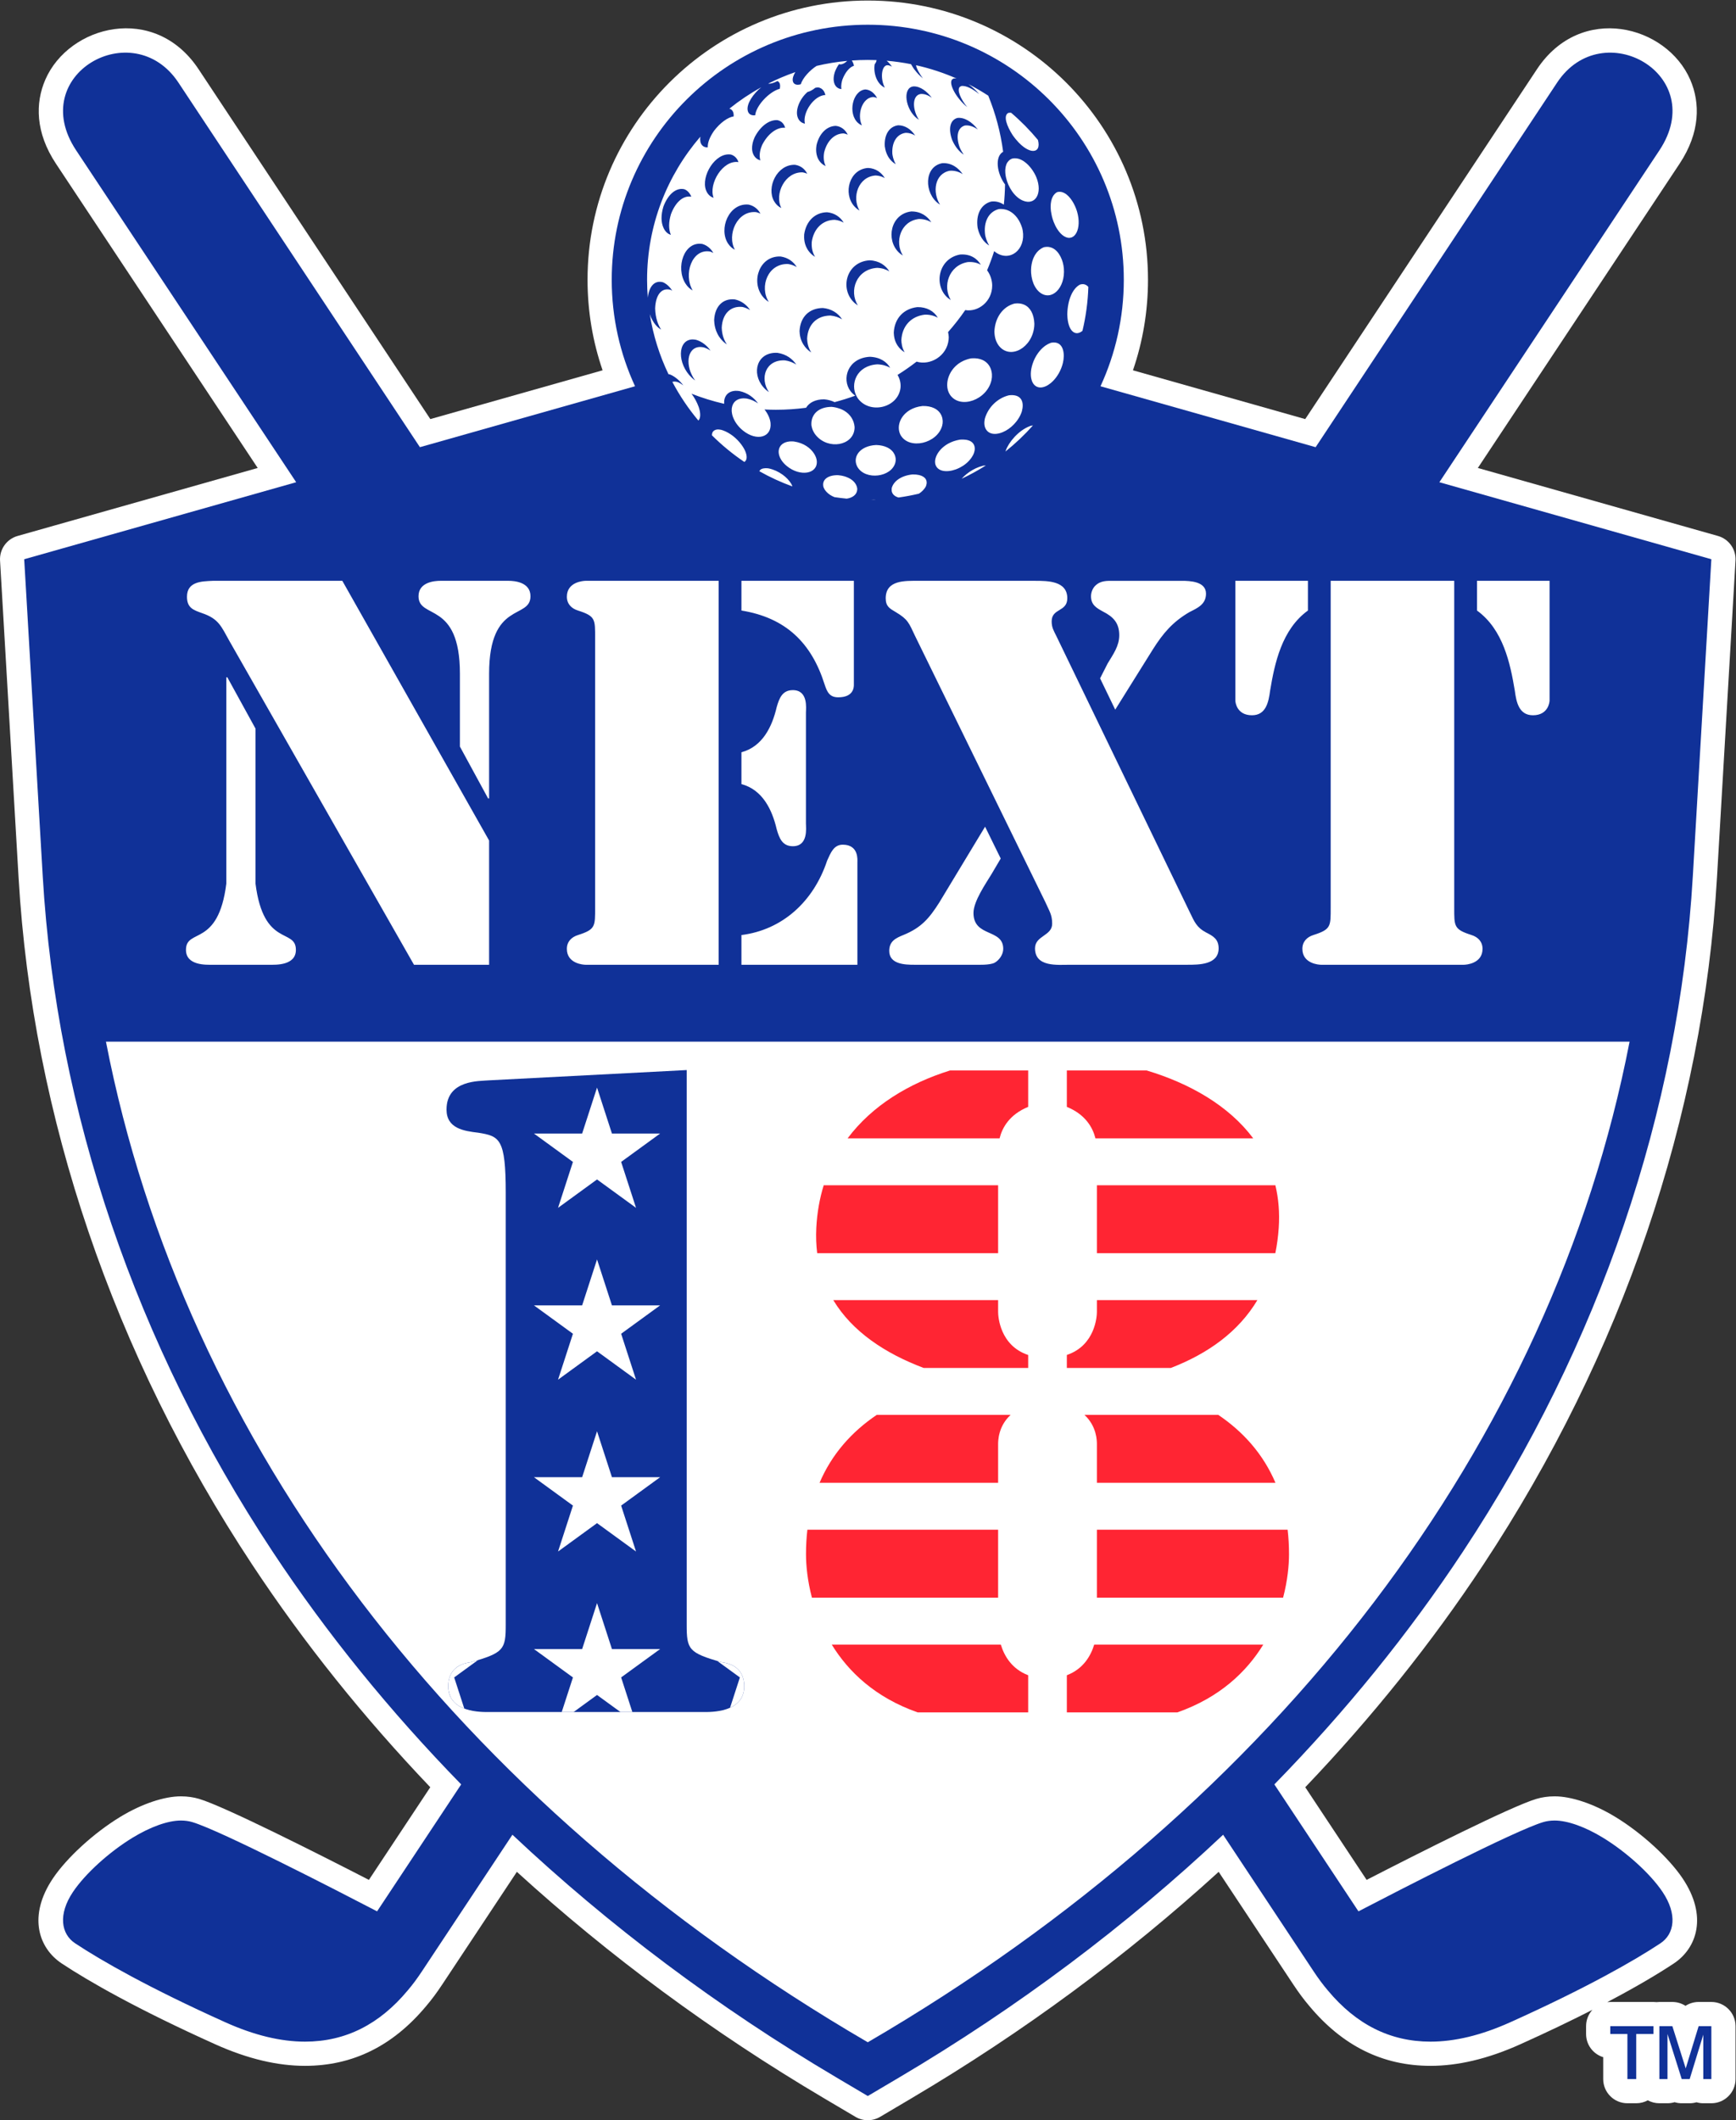
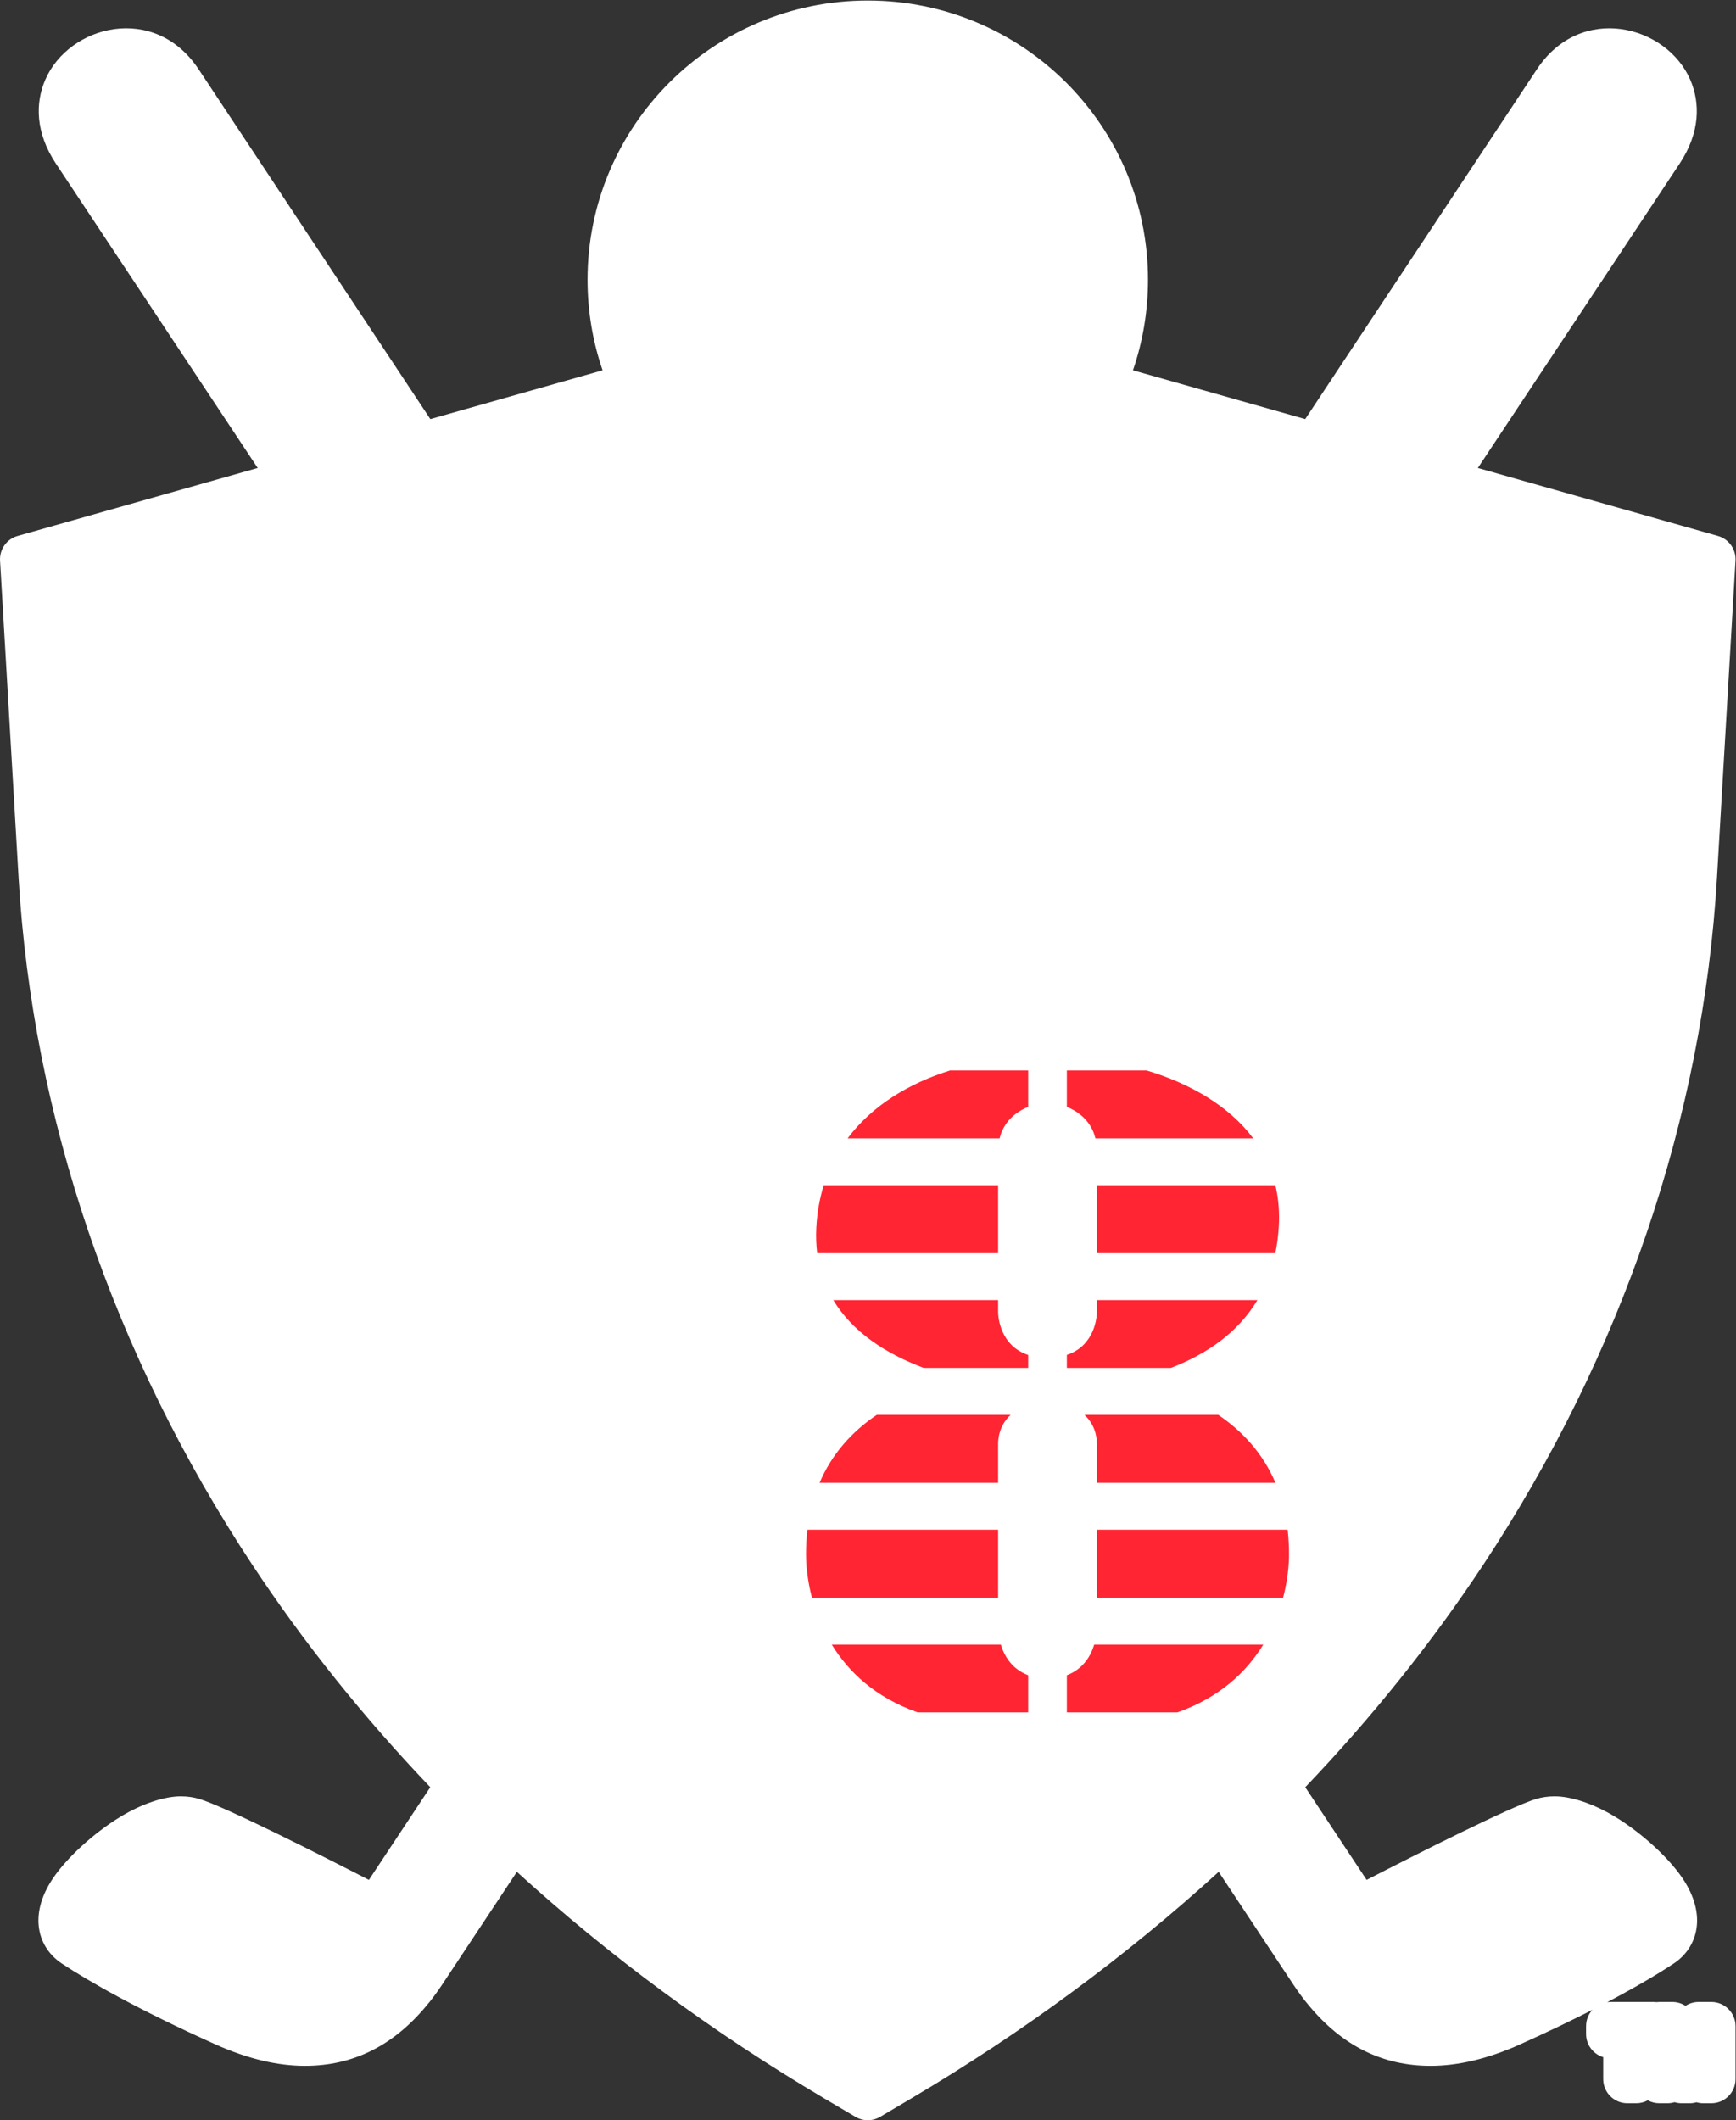
<svg xmlns="http://www.w3.org/2000/svg" xmlns:ns1="http://sodipodi.sourceforge.net/DTD/sodipodi-0.dtd" xmlns:ns2="http://www.inkscape.org/namespaces/inkscape" version="1.1" id="svg2" width="303.44" height="370.48" viewBox="0 0 303.44 370.48" ns1:docname="Next18_2023_Fullcolor PGA Color - Matthew McDonell.eps">
  <rect x="0" y="0" width="303.44" height="370.48" fill="#333333" stroke="none" />
  <defs id="defs6">
    <clipPath clipPathUnits="userSpaceOnUse" id="clipPath28">
-       <path d="m 900.441,1376.61 -259.793,-13.5 c -11.257,-1.13 -55.136,1.12 -55.136,-38.26 0,-24.75 22.508,-28.12 41.629,-30.37 28.14,-4.5 36.007,-7.88 36.007,-78.76 v -565.9 c 0,-32.621 -2.25,-37.121 -46.128,-49.5 -18.008,-2.25 -29.258,-12.371 -29.258,-31.5 0,-34.879 43.886,-33.75 54.008,-33.75 h 280.05 c 10.121,0 54.008,-1.129 54.008,33.75 0,19.129 -11.25,29.25 -29.258,31.5 -43.879,12.379 -46.129,16.879 -46.129,49.5 z" id="path26" />
+       <path d="m 900.441,1376.61 -259.793,-13.5 c -11.257,-1.13 -55.136,1.12 -55.136,-38.26 0,-24.75 22.508,-28.12 41.629,-30.37 28.14,-4.5 36.007,-7.88 36.007,-78.76 v -565.9 c 0,-32.621 -2.25,-37.121 -46.128,-49.5 -18.008,-2.25 -29.258,-12.371 -29.258,-31.5 0,-34.879 43.886,-33.75 54.008,-33.75 c 10.121,0 54.008,-1.129 54.008,33.75 0,19.129 -11.25,29.25 -29.258,31.5 -43.879,12.379 -46.129,16.879 -46.129,49.5 z" id="path26" />
    </clipPath>
  </defs>
  <ns1:namedview id="namedview4" pagecolor="#ffffff" bordercolor="#000000" borderopacity="0.25" ns2:showpageshadow="2" ns2:pageopacity="0.0" ns2:pagecheckerboard="0" ns2:deskcolor="#d1d1d1" />
  <g id="g8" ns2:groupmode="layer" ns2:label="ink_ext_XXXXXX" transform="matrix(1.333,0,0,-1.333,0,370.48)">
    <g id="g10" transform="scale(0.1)">
      <path d="m 2107.57,154.789 c 1.29,0.16 2.6,0.242 3.94,0.242 h 56.66 c 1.31,0 2.6,-0.082 3.87,-0.23 1.26,0.148 2.56,0.23 3.87,0.23 h 17.01 c 6.27,0 12.21,-1.84 17.22,-5.082 5.01,3.242 10.95,5.082 17.23,5.082 h 16.67 c 17.52,0 31.72,-14.203 31.72,-31.722 V 53.98 c 0,-17.531 -14.2,-31.73 -31.72,-31.73 h -10.55 c -3.11,0 -6.11,0.449 -8.94,1.281 -2.85,-0.84 -5.85,-1.281 -8.92,-1.281 h -10.46 c -3.22,0 -6.35,0.48 -9.31,1.391 -2.95,-0.902 -6.08,-1.391 -9.32,-1.391 h -10.63 c -5.5,0 -10.68,1.398 -15.19,3.859 -4.51,-2.461 -9.68,-3.859 -15.18,-3.859 h -11.57 c -17.53,0 -31.73,14.199 -31.73,31.73 v 28.68 c -13,3.969 -22.46,16.059 -22.46,30.36 v 10.289 c 0,8.242 3.14,15.75 8.3,21.39 -27.02,-13.769 -58.38,-28.871 -94.46,-45.097 -43.25,-19.492 -82.45,-28.312 -117.75,-28.312 -62.72,0 -115.32,26.109 -158.92,78.352 -7.22,8.429 -14.17,17.859 -20.95,28.078 l -0.01,0.011 -97.98,147.86 C 1476.87,215.191 1341.59,115.289 1195.14,28.719 l -41.1,-24.297 c -9.96,-5.891 -22.33,-5.891 -32.29,0 L 1080.63,28.73 C 934.18,115.301 798.891,215.199 677.75,325.602 l -98,-147.883 C 572.98,167.5 566.031,158.07 558.809,149.629 515.199,97.398 462.621,71.289 399.898,71.289 c -35.316,0 -74.519,8.82 -117.769,28.312 C 180.391,145.371 116.191,182.141 80.969,205.48 c -30.668,20.309 -44.527,62.5 -11.578,111.54 17.961,26.718 53.148,59.21 88.109,80.519 28.922,17.621 58.281,27.039 79.691,27.039 8.739,0 16.809,-1.226 24.079,-3.398 32.96,-9.821 155.441,-71.641 222.46,-106.121 l 80.481,121.453 C 476.68,528.211 398.441,625.82 330.91,727.988 148.648,1003.73 42.719,1315.21 24.371,1628.66 L 2.602,2001 0.059,2044.35 c -0.879,14.87 8.703,28.34 23.031,32.39 l 49.93,14.13 264.89,74.99 c -66.84,100.83 -153.129,230.93 -264.5,398.78 -27.16,40.94 -27.238,79.63 -14.031,110.12 31.012,71.56 143.312,100.81 201,13.81 l 303.891,-458.64 225.89,63.95 c -12.789,37.21 -19.738,77.12 -19.738,118.65 0,202.14 164.476,366.06 367.468,366.06 202.96,0 367.44,-163.92 367.44,-366.06 0,-41.53 -6.94,-81.44 -19.73,-118.65 l 225.9,-63.95 303.87,458.64 c 57.69,87 169.99,57.75 201,-13.81 13.21,-30.48 13.14,-69.18 -14.02,-110.11 -111.37,-167.86 -197.65,-297.96 -264.5,-398.79 l 264.89,-74.99 49.93,-14.13 c 14.33,-4.05 23.91,-17.51 23.04,-32.37 l -2.53,-43.36 -21.78,-372.35 C 2233.06,1315.21 2127.12,1003.73 1944.86,727.988 1877.33,625.82 1799.09,528.211 1711.55,436.5 l 80.47,-121.441 c 67.03,34.48 189.54,96.312 222.47,106.121 7.28,2.179 15.35,3.398 24.08,3.398 21.4,0 50.78,-9.418 79.69,-27.039 34.96,-21.309 70.16,-53.801 88.1,-80.527 32.95,-49.032 19.1,-91.223 -11.57,-111.532 -19.6,-12.992 -48.19,-30.14 -87.22,-50.691" style="fill:#ffffff;fill-opacity:1;fill-rule:evenodd;stroke:none" id="path12" />
-       <path d="m 1443.05,2272.96 282.1,-79.86 316.67,477.95 c 59.61,89.89 199.96,10.41 134.1,-88.86 -125.2,-188.7 -218.7,-329.68 -288.52,-435.02 l 306.7,-86.82 49.94,-14.13 -2.53,-43.36 -21.78,-372.34 C 2201.71,1322.5 2097.5,1016.45 1918.4,745.488 1847.4,638.078 1764.38,535.789 1671.04,440.219 l 110.26,-166.41 c 53.54,27.82 205.39,106 242.26,116.972 4.54,1.36 9.57,2.078 15.01,2.078 17.05,0 40.15,-8.371 63.18,-22.41 30.98,-18.879 62.38,-47.437 78.28,-71.121 19.82,-29.5 15.69,-55.18 -2.76,-67.398 -34.42,-22.809 -97.22,-58.66 -196.68,-103.399 -38.49,-17.351 -73.3,-25.511 -104.72,-25.511 -53.26,0 -97.67,22.691 -134.68,67.089 -6.47,7.539 -12.68,16 -18.75,25.153 l -118.6,178.976 C 1477.45,255.238 1334.61,148.02 1179,56.031 l -41.1,-24.301 -41.12,24.32 C 941.168,148.031 798.32,255.25 671.93,374.25 L 553.32,195.262 c -6.07,-9.153 -12.269,-17.614 -18.742,-25.153 -37.019,-44.398 -81.418,-67.089 -134.68,-67.089 -31.429,0 -66.238,8.16 -104.73,25.511 -99.449,44.739 -162.25,80.59 -196.68,103.399 -18.449,12.218 -22.578,37.898 -2.758,67.398 15.911,23.684 47.3,52.242 78.281,71.121 23.039,14.039 46.129,22.41 63.179,22.41 5.45,0 10.477,-0.718 15.008,-2.078 36.879,-10.972 188.731,-89.152 242.262,-116.972 L 604.73,440.23 C 511.398,535.789 428.379,638.078 357.379,745.488 178.281,1016.45 74.078,1322.5 56.051,1630.52 l -21.77,372.34 -2.551,43.36 49.93,14.13 306.711,86.82 c -69.82,105.34 -163.32,246.32 -288.519,435.02 -65.871,99.27 74.476,178.75 134.089,88.86 l 316.68,-477.95 282.09,79.86 c -19.621,42.48 -30.563,89.75 -30.563,139.57 0,184.66 150.313,334.34 335.742,334.34 185.41,0 335.72,-149.68 335.72,-334.34 0,-49.82 -10.94,-97.09 -30.56,-139.57 z M 2133.97,53.98 V 113.02 h -22.46 v 10.289 h 56.66 V 113.02 h -22.63 V 53.98 Z m 41.94,0 v 69.329 h 17.01 l 17.52,-55.379 16.93,55.379 h 16.67 V 53.98 h -10.55 v 58.191 l -17.86,-58.191 h -10.46 L 2186.54,113.02 V 53.98 h -10.63" style="fill:#103198;fill-opacity:1;fill-rule:evenodd;stroke:none" id="path14" />
      <path d="M 2136.82,1413.84 C 2034.91,888.461 1677.43,416.629 1137.89,102.191 598.352,416.629 240.859,888.461 138.93,1413.84 h 1997.89" style="fill:#ffffff;fill-opacity:1;fill-rule:evenodd;stroke:none" id="path16" />
-       <path d="m 296.77,1620.96 v 270.49 h 1.32 l 36.969,-67.28 v -203.21 c 10.589,-84.12 52.941,-57.88 52.941,-86.82 0,-20.86 -27.129,-19.51 -34.41,-19.51 h -75.34 c -7.281,0 -34.398,-1.35 -34.398,19.51 0,28.94 42.339,2.7 52.918,86.82 z m 306.3,179.66 v 95.54 c 0,96.21 -54.269,70.64 -54.269,101.59 0,18.84 21.84,20.18 28.461,20.18 h 89.886 c 6.622,0 28.454,-1.34 28.454,-20.18 0,-30.95 -54.25,-5.38 -54.25,-101.59 v -163.49 h -1.321 z m -154.191,217.31 192.473,-340.44 v -162.86 h -98.5 L 300.73,1939.22 c -10.57,18.84 -13.878,28.93 -35.71,36.33 -11.25,4.03 -19.848,6.73 -19.848,21.53 0,20.18 19.848,20.18 33.738,20.85 z m 294.43,-20.82 c 0,19.48 21.832,20.82 24.48,20.82 h 174.57 v -503.3 h -174.57 c -2.648,0 -24.48,1.34 -24.48,20.82 0,9.4 5.961,15.44 14.562,18.13 23.149,7.4 22.488,11.44 22.488,36.35 v 352.71 c 0,24.9 0.661,28.94 -22.488,36.34 -8.601,2.69 -14.562,8.73 -14.562,18.13 z m 228.902,-18.13 v 38.95 h 147.439 v -136.55 c 0,-3.36 -0.66,-16.15 -20.5,-16.15 -11.24,0 -14.54,6.73 -17.85,16.83 -17.19,54.52 -50.91,87.5 -109.089,96.92 z m 0,-464.35 v 38.95 c 53.549,6.73 94.549,43.75 112.399,97.6 4.63,10.09 8.59,20.86 20.49,20.86 21.16,0 19.18,-20.19 19.18,-22.88 v -134.53 z m 0,236.84 v 41.73 c 27.75,7.41 40.309,33.66 46.259,59.24 3.3,11.44 7.27,22.21 21.15,22.21 20.49,0 17.18,-24.23 17.18,-29.62 v -145.39 c 0,-5.38 3.31,-29.61 -17.18,-29.61 -13.88,0 -17.85,10.77 -21.15,22.21 -5.95,25.58 -18.509,51.83 -46.259,59.23 z m 412.759,194.46 175.28,-362.67 c 5.95,-12.11 8.6,-19.51 21.16,-26.24 9.26,-4.71 16.54,-8.75 16.54,-20.86 0,-21.53 -25.8,-21.53 -41.01,-21.53 h -154.11 c -15.88,0 -45.64,-3.37 -45.64,21.53 0,16.82 22.49,16.15 22.49,32.3 0,12.11 -3.97,16.82 -8.6,27.59 l -171.31,349.88 c -7.94,16.83 -9.26,21.54 -25.13,30.96 -7.94,4.71 -13.23,7.4 -13.23,18.16 0,24.23 25.79,22.88 42.99,22.88 h 152.79 c 16.54,0 42.33,0 42.33,-22.88 0,-18.16 -20.5,-12.78 -20.5,-30.28 0,-8.07 2.64,-12.11 5.95,-18.84 z m 77.39,-96.89 -19.85,41.05 9.92,19.51 c 7.28,12.11 15.22,22.88 15.22,37.01 0,16.15 -7.94,24.22 -21.17,30.95 -8.6,4.71 -15.87,8.75 -15.87,20.19 0,4.71 1.98,10.09 5.29,13.45 7.27,7.4 15.87,6.73 25.13,6.73 h 88.63 c 10.59,0 31.75,-0.67 31.75,-16.82 0,-14.13 -11.24,-18.84 -21.82,-24.22 -21.83,-12.79 -34.4,-27.59 -47.63,-48.45 z m -170.65,-153.41 20.5,-41.72 -11.9,-20.18 c -7.28,-12.12 -23.81,-35.67 -23.81,-51.14 0,-32.3 39.02,-20.19 39.02,-47.1 0,-7.4 -5.29,-14.81 -11.24,-18.17 -6.62,-3.36 -21.17,-2.69 -27.78,-2.69 h -77.39 c -12.57,0 -33.07,0.67 -33.07,18.17 0,12.78 8.6,16.82 18.52,20.85 23.15,9.42 33.73,21.54 46.96,42.4 z M 1744.89,1590 v 427.93 h 162 V 1590 c 0,-24.9 -0.66,-28.94 22.55,-36.34 8.62,-2.69 14.57,-8.75 14.57,-18.17 0,-19.52 -21.87,-20.86 -24.52,-20.86 h -187.2 c -2.66,0 -24.52,1.34 -24.52,20.86 0,9.42 5.95,15.48 14.57,18.17 23.21,7.4 22.55,11.44 22.55,36.34 z m 287.03,427.93 v -156.72 c 0,-2.69 -1.99,-19.51 -21.81,-19.51 -18.51,0 -21.82,17.49 -23.8,32.3 -5.95,35.67 -15.2,80.08 -49.57,104.98 v 38.95 z m -412.06,-156.72 v 156.72 h 95.18 v -38.95 c -34.37,-24.9 -43.63,-69.31 -49.57,-104.98 -1.99,-14.81 -5.29,-32.3 -23.8,-32.3 -19.83,0 -21.81,16.82 -21.81,19.51" style="fill:#ffffff;fill-opacity:1;fill-rule:evenodd;stroke:none" id="path18" />
-       <path d="m 900.441,1376.61 -259.793,-13.5 c -11.257,-1.13 -55.136,1.12 -55.136,-38.26 0,-24.75 22.508,-28.12 41.629,-30.37 28.14,-4.5 36.007,-7.88 36.007,-78.76 v -565.9 c 0,-32.621 -2.25,-37.121 -46.128,-49.5 -18.008,-2.25 -29.258,-12.371 -29.258,-31.5 0,-34.879 43.886,-33.75 54.008,-33.75 h 280.05 c 10.121,0 54.008,-1.129 54.008,33.75 0,19.129 -11.25,29.25 -29.258,31.5 -43.879,12.379 -46.129,16.879 -46.129,49.5 v 726.79" style="fill:#103198;fill-opacity:1;fill-rule:nonzero;stroke:none" id="path20" />
      <g id="g22">
        <g id="g24" clip-path="url(#clipPath28)">
          <path d="m 782.879,1353.62 19.531,-60.21 h 63.199 l -51.129,-37.21 19.532,-60.2 -51.133,37.21 -51.129,-37.21 19.531,60.2 -51.133,37.21 h 63.204 l 19.527,60.21" style="fill:#ffffff;fill-opacity:1;fill-rule:evenodd;stroke:none" id="path30" />
          <path d="m 782.879,1128.37 19.531,-60.21 h 63.199 l -51.129,-37.21 19.532,-60.2 -51.133,37.21 -51.129,-37.21 19.531,60.2 -51.133,37.21 h 63.204 l 19.527,60.21" style="fill:#ffffff;fill-opacity:1;fill-rule:evenodd;stroke:none" id="path32" />
          <path d="M 782.879,903.109 802.41,842.91 h 63.199 l -51.129,-37.211 19.532,-60.211 -51.133,37.211 -51.129,-37.211 19.531,60.211 -51.133,37.211 h 63.204 l 19.527,60.199" style="fill:#ffffff;fill-opacity:1;fill-rule:evenodd;stroke:none" id="path34" />
-           <path d="m 608.809,539.641 c -7.887,3.05 -14.028,7.468 -17.52,14.14 -2.051,3.91 -3.219,8.52 -3.488,13.199 -0.289,5 0.398,10.059 1.937,14.34 2.082,5.821 5.614,9.95 9.91,12.871 5.891,4 11.082,5.18 17.204,6.11 l 9.937,2.871 -31.219,-22.723 z m 174.07,138.218 19.531,-60.211 h 63.199 L 814.48,580.449 829.199,535.07 h -15.57 l -30.75,22.379 -30.758,-22.39 h -15.562 l 14.722,45.39 -51.133,37.199 h 63.204 z m 157.57,-75.769 6.071,-1.75 c 0,0 9.109,-0.981 15.82,-5.039 3.41,-2.071 6.39,-4.781 8.601,-8.11 2.539,-3.82 3.809,-8.113 4.188,-10.441 0.551,-3.43 1.062,-8.379 0.359,-13.441 -0.238,-1.75 -1.019,-6.758 -5.008,-12.411 -3.171,-4.488 -8.261,-8.187 -13.179,-10.218 l 12.89,39.769 -29.742,21.641" style="fill:#ffffff;fill-opacity:1;fill-rule:evenodd;stroke:none" id="path36" />
        </g>
      </g>
      <path d="m 1503.56,1376.08 c 56.25,-16.87 107.71,-46.06 139.76,-89 h -206.89 c -3.53,14.1 -12.95,31.21 -37.51,41.28 v 47.72 z m 168.8,-150.5 c 4.14,-17.21 5.76,-35.83 4.4,-55.91 -0.8,-11.62 -2.3,-22.66 -4.46,-33.13 h -233.96 v 89.04 z m -23.59,-150.54 c -24.93,-41.6 -64.66,-70.02 -113.41,-88.892 h -136.44 v 17.022 c 37.17,12.38 39.42,50.63 39.42,56.26 v 15.61 z m -51.36,-150.392 c 33.28,-22.418 59.17,-51.839 75.06,-89.058 h -234.13 v 50.551 c 0,4.199 0,23.41 -16.35,38.507 z m 91.03,-150.558 c 1.2,-10.27 1.81,-20.961 1.81,-32.09 0,-14.641 -1.92,-34.762 -7.76,-57 h -244.15 v 89.09 z M 1656.5,623.5 c -21.89,-35.672 -57.04,-69.32 -112.6,-88.859 h -144.98 v 48.668 c 21.74,8.312 31.51,25.691 35.88,40.191 z m -453.26,-88.859 c -55.56,19.539 -90.71,53.187 -112.6,88.859 h 221.7 c 4.37,-14.5 14.14,-31.879 35.88,-40.191 V 534.641 Z M 1064.65,685 c -5.84,22.238 -7.76,42.359 -7.76,57 0,11.129 0.61,21.82 1.81,32.09 h 250.1 V 685 Z m 10.02,150.59 c 15.89,37.219 41.78,66.64 75.05,89.058 h 175.51 C 1308.8,909.539 1308.8,890.262 1308.8,886.059 V 835.59 Z m 136.46,150.558 c -50.3,18.932 -93.57,47.522 -118.46,88.892 h 216.13 v -15.66 c 0,-5.63 2.25,-43.9 39.42,-56.28 v -16.952 z m -139.57,150.392 c -1.33,10.48 -1.75,21.52 -1.18,33.13 1.05,20.1 4.4,38.72 9.72,55.91 h 228.7 v -89.04 z m 39.86,150.54 c 32.26,43.09 80.5,72.2 134.31,89 h 102.49 v -47.72 c -24.56,-10.07 -33.98,-27.17 -37.51,-41.28 h -199.29" style="fill:#ff2533;fill-opacity:1;fill-rule:evenodd;stroke:none" id="path38" />
      <path d="m 849.449,2389.08 c -0.629,7.73 -0.949,15.56 -0.949,23.45 0,71.56 26.328,137.12 69.84,187.57 -0.328,-2.11 -0.34,-4.09 -0.039,-5.94 0.91,-5.59 4.687,-8.27 9.769,-8.05 -0.3,6 2.418,13.26 8.168,21.63 8.293,10.77 17.973,17.71 25.782,18.98 0.308,4.5 -0.95,8.14 -4.629,9.86 -0.352,0.09 -0.711,0.16 -1.071,0.21 13.071,10.51 27.071,19.92 41.871,28.08 -10.57,-8.56 -19.429,-21.63 -17.781,-30.35 0.918,-4.87 4.75,-6.94 9.852,-6.33 1.168,12.77 18.598,31.11 32.238,34.74 0.97,4.56 0.44,8.49 -3.05,10.11 -5.41,-2.82 -9.54,-3.79 -12.09,-3.33 11.42,5.77 23.28,10.82 35.51,15.06 -2.54,-4.18 -3.91,-8.27 -3.3,-11.59 0.79,-4.42 5,-6 10.47,-4.31 2.5,8.27 11.9,18.39 20.75,24.04 13.06,3.09 26.46,5.31 40.13,6.57 -4.23,-4.09 -8.32,-5.27 -10.73,-4.22 -2.15,-2.93 -4.07,-6.52 -5.56,-10.55 -0.86,-2.88 -3.47,-11.63 1.05,-17.92 2,-2.79 4.73,-4.12 7.66,-4.23 -0.9,5.06 0.61,10.18 1.22,12.26 3.55,9.6 9.58,16.7 15.22,18.25 -0.59,2.7 -1.52,5.1 -2.85,6.91 6.92,0.49 13.91,0.74 20.96,0.74 3.88,0 7.75,-0.07 11.6,-0.22 -0.46,-2.26 -1.33,-4.06 -2.5,-5.28 -1.88,-9.81 1.69,-25.27 12.9,-30.66 l 0.33,-0.13 c -6.05,11.48 -4.44,27.54 2.31,29.23 l 1.03,0.16 c 2.02,-0.04 4.06,-0.77 6.06,-1.95 -1.99,2.9 -4.39,5.67 -6.98,7.81 10.83,-0.92 21.49,-2.43 31.94,-4.51 1.62,-2.94 3.34,-5.48 4.07,-6.53 4.23,-5.58 8.19,-9.43 11.69,-12.11 -0.58,0.72 -1.17,1.44 -1.75,2.21 -1.43,2.04 -6.61,9.76 -7.48,15.06 18.44,-4.11 36.23,-9.98 53.18,-17.42 -1.36,0.19 -2.63,0.2 -3.8,-0.01 l -1.84,-1.05 c -5.57,-5.52 5.94,-25.56 19.57,-36.38 -8.52,10.37 -13.76,22.41 -9.64,26.49 l 1.84,1.04 c 6.25,1.15 15.64,-4.11 23.39,-10.46 l -0.61,0.78 c -3.26,3.93 -8.1,8.44 -13.28,12.15 8.92,-4.57 17.58,-9.6 25.94,-15.05 9.49,-23.21 16.15,-47.85 19.52,-73.54 -11.28,-6.33 -8.24,-28.44 2.5,-42.88 -0.13,-8.94 -0.68,-17.75 -1.58,-26.47 -4.94,3.35 -10.65,4.87 -16.67,4.07 -13.36,-3.51 -20.3,-17.06 -17.68,-34.52 0.88,-3.73 3.55,-15.11 13.84,-22.24 l 1.31,-0.77 c -3.41,5.42 -4.67,10.78 -5.21,13.12 -2.63,17.46 4.31,31.01 17.68,34.52 2.33,0.31 4.62,0.2 6.84,-0.16 0.82,-0.13 1.66,-0.32 2.47,-0.54 l 1.62,-0.5 2.08,-0.86 1.77,-0.89 c 7.15,-3.99 12.93,-11.64 16.05,-22.06 0.2,-0.94 0.5,-2.18 0.67,-3.13 4.26,-24.78 -16.56,-41.63 -35.36,-28.61 l -2.06,1.68 c -2.75,-8.54 -5.83,-16.96 -9.31,-25.15 4.64,-6.16 6.68,-13.81 6.69,-19.91 0.05,-20.97 -18.33,-35.13 -35.33,-32.22 -6.91,-10.09 -14.46,-19.7 -22.54,-28.84 0.48,-2.1 0.78,-4.31 0.9,-6.63 -0.06,-0.98 -0.07,-2.3 -0.18,-3.28 -2.21,-21.71 -24.29,-34.26 -41.99,-28.83 -8.03,-6.22 -16.35,-12.03 -24.98,-17.43 3.46,-5.69 4.57,-12.19 3.8,-17.64 -3.63,-25.55 -40.04,-34.25 -55.66,-13.32 -0.66,0.9 -1.22,1.85 -1.74,2.82 -8.91,15.92 -0.28,40.47 27.22,42.04 6.83,-0.27 12.35,-1.98 16.74,-4.54 -4.41,7.6 -12.92,13.89 -26.67,14.43 -29.16,-1.66 -37.17,-29.19 -25.49,-44.85 1.85,-2.47 4.01,-4.47 6.36,-6.12 -8.83,-3.24 -17.87,-6.06 -27.07,-8.48 -4.02,1.94 -8.63,3.25 -13.77,3.69 -11.19,-0.01 -19.5,-4.12 -23.65,-11.08 -12.93,-1.71 -26.13,-2.61 -39.54,-2.61 -5.02,0 -10.01,0.14 -14.96,0.38 4.76,-5.95 7.42,-12.58 7.91,-17.76 1.81,-18.9 -18.07,-24.38 -36.062,-9.95 -3.359,2.7 -6.098,5.66 -8.316,8.72 h 0.008 l -0.692,1.02 -1.258,1.9 -1.16,2.13 -0.75,1.56 c -0.371,0.8 -0.711,1.6 -1.012,2.41 -0.32,0.88 -0.609,1.77 -0.847,2.65 l -0.379,1.77 -0.313,2.04 -0.16,1.44 c -0.051,1.06 -0.019,2.09 0.071,3.09 l 0.16,1.09 c 0.129,0.84 0.308,1.67 0.558,2.45 1.762,5.64 6.41,9.63 14.043,10.02 1.52,0.08 3.547,-0.13 5.059,-0.3 5.699,-1.18 10.582,-3.48 14.699,-6.37 -5.141,7.27 -13.328,13.91 -24.617,16.26 -1.524,0.17 -3.551,0.38 -5.07,0.3 -10.524,-0.54 -15.411,-7.91 -14.793,-17.05 -14.688,3.38 -28.989,7.8 -42.77,13.23 3.82,-5.12 7.109,-11.05 9.441,-17.49 l 0.77,-2.56 c 1.949,-7.31 1.328,-12.57 -1.238,-15.13 -13.082,15.59 -24.543,32.57 -34.121,50.69 1.82,0.63 4.168,0.57 7.031,-0.24 2.5,-1.03 4.957,-2.51 7.367,-4.3 -5.129,6.57 -11.141,11.65 -17.289,14.19 -0.77,0.22 -1.512,0.38 -2.211,0.49 -11.75,24.52 -20.117,50.95 -24.5,78.67 2.109,-6.4 5.039,-10.98 7.641,-14.09 2.359,-2.81 4.8,-4.83 7.218,-6.15 -3.769,5.8 -7.418,14.66 -7.82,27.68 0.641,18 8.531,27.6 20.141,24.47 0.801,-0.34 1.543,-0.84 2.301,-1.29 -3.219,5.16 -7.34,9.08 -12.231,11.18 -10.66,2.88 -18.187,-4.99 -19.828,-20.22 z m 476.481,242.34 c 12.69,-10.82 24.43,-22.72 35.07,-35.55 2.54,-9.06 -0.17,-15.34 -7.99,-14.28 -2.48,0.34 -10.69,2.46 -21.2,15.36 -0.66,0.81 -1.32,1.67 -2,2.55 -0.69,0.92 -1.38,1.87 -2.1,2.89 -7.24,11.32 -12.55,24.84 -5.73,28.82 0.78,0.25 1.64,0.31 2.53,0.32 l 0.81,-0.01 z m 101.19,-228.26 c -0.63,-19.74 -3.27,-38.98 -7.72,-57.53 -4.68,-3.92 -9.78,-4.44 -13.93,0.2 -1.65,1.84 -2.79,4.16 -3.64,6.59 -1.52,4.29 -2.03,8.96 -2.22,12.22 l -0.03,0.52 -0.05,1.11 -0.05,1.3 c 0.53,18.73 6.91,33.55 16.66,38.68 l 2.18,0.5 0.22,0.02 2,0.04 c 2.53,-0.21 4.75,-1.46 6.58,-3.65 z m -39.71,-136.48 c -0.55,-0.93 -1.11,-1.86 -1.67,-2.78 0.54,0.93 1.1,1.86 1.67,2.78 z m -32.96,-45.12 c -11,-12.35 -23.05,-23.77 -36,-34.09 0.01,0.03 0.02,0.06 0.02,0.09 l 0.26,0.81 c 0.44,1.32 1.03,2.7 1.73,4.14 l 0.12,0.24 c 0.71,1.42 1.53,2.89 2.47,4.37 l 0.18,0.27 c 1.92,3.01 4.27,6.08 6.98,9 l 0.21,0.24 c 2.75,2.94 5.84,5.72 9.16,8.12 l 0.1,0.07 c 3.38,2.42 7,4.46 10.75,5.86 l 0.99,0.39 c 0.94,0.23 1.79,0.37 2.59,0.45 0.15,0.02 0.3,0.03 0.44,0.04 z m -61.71,-52.4 c -10.18,-6.45 -20.78,-12.27 -31.76,-17.43 l 1.21,1.25 1.58,1.66 c 0.83,0.8 1.72,1.55 2.6,2.29 l 0.96,0.84 c 1.1,0.89 2.25,1.74 3.42,2.54 l 0.41,0.32 c 5.3,3.61 11.2,6.39 17.06,7.91 l 1.06,0.31 c 1.3,0.19 2.43,0.29 3.46,0.31 z m -87.85,-37.03 c -8.74,-2.07 -17.62,-3.74 -26.63,-5 -4.45,1.2 -7.79,3.74 -8.85,7.79 l -0.22,1.89 c -0.04,0.93 0.01,1.81 0.1,2.6 2.44,9.52 13.14,16.56 27.26,17.96 1.64,0.03 3.15,-0.02 4.59,-0.15 1.41,-0.13 2.73,-0.35 3.95,-0.62 8.17,-1.88 11.82,-7.11 9.21,-14.34 l -0.81,-1.62 -1.37,-1.96 c -0.61,-0.83 -1.31,-1.63 -2.06,-2.39 l -0.06,-0.07 c -0.73,-0.74 -1.51,-1.44 -2.33,-2.1 l -0.17,-0.13 c -0.8,-0.64 -1.64,-1.22 -2.5,-1.79 z m -56.75,-7.62 c -2.01,-0.07 -4.01,-0.12 -6.03,-0.14 1.14,0.13 2.34,0.23 3.62,0.28 0.84,-0.02 1.64,-0.07 2.41,-0.14 z m -37.9,1.13 c -5.37,0.51 -10.71,1.17 -16,1.97 -4.05,1.57 -7.84,3.98 -10.82,7.26 -1.62,1.8 -2.41,3.15 -3.01,4.51 l -0.64,1.52 c -2.31,9.38 5.34,15.63 19.04,15.53 1.56,-0.12 3.05,-0.34 4.5,-0.6 l 1.69,-0.37 c 0.81,-0.19 1.6,-0.38 2.38,-0.6 l 1.99,-0.65 1.62,-0.64 2.06,-0.91 c 6.16,-3.12 10.19,-7.88 11.02,-13.66 v -1.58 c -0.49,-6.72 -6.37,-10.73 -13.83,-11.78 z m -71.19,16.01 c -15.06,5.46 -29.55,12.14 -43.331,19.92 0.14,0.4 0.34,0.78 0.582,1.13 l 0.168,0.17 1.453,1.32 0.656,0.27 1.762,0.68 1.61,0.21 1.63,0.2 c 1.22,0.03 2.57,-0.04 4.05,-0.22 1.62,-0.32 3.22,-0.74 4.8,-1.25 l 0.74,-0.26 c 1.37,-0.47 2.73,-0.98 4.06,-1.57 l 0.35,-0.17 c 3.01,-1.38 5.9,-3.05 8.56,-4.97 4.69,-3.38 8.7,-7.52 11.45,-12.09 l 0.8,-1.62 c 0.26,-0.61 0.48,-1.19 0.66,-1.75 z m -63.03,32.09 c -15.231,10.27 -29.43,21.95 -42.418,34.85 l -0.032,0.52 0.02,0.53 0.332,1.91 0.098,0.27 0.761,1.49 0.18,0.29 1.34,1.25 0.347,0.22 1.961,0.88 c 2.571,0.73 4.879,0.29 7.332,-0.17 1.758,-0.5 3.438,-1.16 5.09,-1.89 l 1.821,-0.87 c 0.949,-0.48 1.867,-0.99 2.777,-1.53 1.902,-1.13 3.75,-2.35 5.473,-3.69 8.32,-6.47 14.277,-14.94 16.539,-20.97 2.449,-6.56 1.629,-11.13 -1.621,-13.09 z m 228.84,318.48 c 6.49,0.06 11.92,-1.62 16.37,-4.34 -5.07,7.96 -13.71,14.34 -26.3,14.23 -27.11,-3.18 -33.66,-37.05 -16.3,-53.8 1.65,-1.6 3.43,-2.86 5.24,-3.97 -10.98,17.74 -3.22,45.03 20.99,47.88 z m 26.19,19.84 1.54,-0.94 c -10.27,16.13 -7.11,40.66 12.89,44.35 6.51,0.41 12.18,-1.43 16.92,-4.51 -5.64,8.3 -14.82,15.17 -26.86,14.4 -24.28,-4.49 -23.79,-39.71 -4.49,-53.3 z m -105.77,105.91 c 1.55,-1.35 3.21,-2.36 4.93,-3.06 -6.67,14.15 0.18,36.09 14.5,37.22 1.96,-0.11 3.74,-0.61 5.41,-1.37 -3.26,5.95 -8.39,10.84 -15.34,11.27 -16.93,-1.34 -23.5,-31.82 -9.5,-44.06 z m 143.64,-182.22 c 7.04,0.51 12.73,-0.95 17.27,-3.56 -4.82,8.02 -13.47,14.42 -27.21,13.45 -28.46,-5.06 -34.98,-39.78 -16.72,-56.34 1.43,-1.29 2.94,-2.34 4.47,-3.25 -10.9,17.79 -2.89,45.25 22.19,49.7 z m -172.98,178.53 c -11.86,-0.23 -21.78,-10.14 -25.26,-25.25 -0.51,-3.38 -2,-13.67 4.64,-21.86 2.08,-2.55 4.58,-4.38 7.28,-5.56 -3.44,7.17 -2.42,14.73 -1.99,17.53 3.48,15.11 13.4,25.02 25.26,25.26 2.09,-0.22 3.98,-0.85 5.78,-1.65 -3.25,6.55 -8.7,10.78 -15.71,11.53 z m -106.389,-14.91 c -1.379,-3.28 -5.641,-13.23 -1.903,-22 1.922,-4.5 5.332,-7.21 9.422,-8.27 -2.64,8.35 1.11,17.31 2.418,20.38 7.442,14.53 19.242,23.32 30.062,22.36 -1.47,5.18 -4.82,8.69 -9.93,9.91 -10.82,0.93 -22.62,-7.86 -30.069,-22.38 z m 223.289,-232.54 c 6.49,0.09 12.2,-1.37 16.93,-4.09 -5.19,8.93 -14.7,14.13 -26.86,13.98 -18.13,-2.06 -29.98,-14.87 -30.93,-33.42 0.19,-3.95 0.58,-12.14 7.01,-19.68 2.17,-2.54 4.61,-4.54 7.24,-6.07 -3.81,6.34 -4.16,12.58 -4.31,15.86 0.94,18.55 12.79,31.36 30.92,33.42 z m -239.43,10.1 c 3.731,-0.81 7.121,-2.25 10.18,-4.13 -4.66,7.13 -11.52,12.16 -20.11,14.02 -15.589,1.58 -26.199,-9.09 -27.031,-27.19 0.172,-3.88 0.641,-15.69 9.84,-25.93 2.141,-2.38 4.43,-4.32 6.781,-5.84 -6.148,9.12 -6.55,18.51 -6.679,21.89 0.82,18.08 11.429,28.76 27.019,27.18 z m 95.59,287.23 c -3.57,-2.96 -7.06,-4.74 -10.1,-5.46 -10.11,-8.6 -17.13,-24.56 -12.34,-34.63 1.89,-3.97 5.13,-6.19 8.9,-6.86 -3.45,14.58 12.07,37.14 26.82,37.51 -1.12,5.01 -3.93,9.01 -9.24,9.96 -1.34,0.02 -2.69,-0.19 -4.04,-0.52 z M 954.84,2459.78 c 2.469,-3.67 5.512,-6.24 8.808,-7.89 -10.91,19.63 2.993,51.74 27.883,49.33 2.071,-0.47 3.93,-1.16 5.617,-2.02 -3.019,5.66 -7.988,10.22 -15.546,11.91 -25.731,2.49 -39.801,-31.97 -26.762,-51.33 z m -75.168,11.7 c -3.082,7.37 -3.043,16.48 0.168,27.15 5.98,15.95 16.34,24.75 26.648,22.83 -1.816,4.49 -4.75,7.88 -8.816,9.68 -10.66,2.77 -21.563,-6.1 -27.762,-22.62 -3.332,-11.04 -3.281,-20.44 0.141,-27.94 2.328,-5.1 5.75,-8.03 9.621,-9.1 z m 325.288,150.76 c -8.04,12.26 -9.1,28.95 -0.37,33.08 0.81,0.39 1.98,0.65 2.87,0.82 5,0.25 9.93,-1.81 14.35,-4.97 -5.84,7.82 -14.96,15.34 -24.28,14.86 -0.88,-0.18 -2.07,-0.43 -2.88,-0.82 -11.55,-5.47 -5.93,-32.9 10.31,-42.97 z M 898.781,2407.68 c 2.731,-4.33 6.02,-7.3 9.52,-9.13 -12.442,20.95 -1.129,55.07 22.719,51.04 1.589,-0.49 3.031,-1.16 4.39,-1.9 -3.082,5.37 -7.73,9.76 -14.332,11.78 -24.117,4.09 -35.457,-30.91 -22.297,-51.79 z m 261.399,179.86 c 0.55,-3.81 2.22,-15.37 12.91,-22.59 l 1.49,-0.86 c -3.29,5.58 -4.12,11.14 -4.47,13.56 -0.94,15.25 5.96,26.06 17.6,27.53 4.36,0.01 8.53,-1.28 12.3,-3.56 -5.46,8.39 -13.45,13.46 -22.24,13.45 -11.63,-1.48 -18.53,-12.29 -17.59,-27.53 z m 103.5,-10.96 c -1.82,2.61 -3.6,5.65 -5.19,9.28 -5.41,14.93 -2.73,26.28 6.84,28.92 5.45,0.66 11.35,-1.32 16.92,-5.33 -7.94,10.43 -17.98,16.31 -26.86,15.24 -9.55,-2.66 -12.24,-14.02 -6.84,-28.94 4.42,-10.05 10.08,-15.83 15.13,-19.17 z m -115.47,-27.32 c 4.64,-0.22 8.62,-1.48 12.01,-3.42 -4.32,7.1 -11.5,12.81 -21.94,13.3 -24.83,-1.64 -32.92,-33.4 -18.19,-50.14 2.12,-2.41 4.46,-4.26 6.93,-5.66 -10.3,17.35 -1.69,44.4 21.19,45.92 z m 2.06,-121.08 c 6.35,-0.27 11.6,-2.01 15.9,-4.62 -4.81,7.75 -13.18,13.97 -25.83,14.5 -29.87,-1.8 -39.21,-35.66 -21.53,-54.2 1.92,-2.01 4,-3.61 6.15,-4.96 -12.14,19.04 -2.09,47.62 25.31,49.28 z M 918.039,2324.47 c 1.41,0.04 3.301,-0.27 4.691,-0.53 3.29,-0.98 6.258,-2.46 8.95,-4.28 -4.469,6.34 -10.731,11.74 -18.879,14.18 -1.403,0.24 -3.281,0.55 -4.699,0.52 -19.922,-0.41 -20.473,-31.91 -0.864,-50.32 1.434,-1.34 2.864,-2.46 4.301,-3.47 -13.59,18.47 -11.269,43.54 6.5,43.9 z m 7.75,205.44 c 2.09,-5.44 5.691,-8.62 9.922,-9.87 -6.941,18.11 12,49.94 32.617,46.77 -1.59,4.58 -4.68,8.25 -9.797,9.89 -20.679,3.32 -39.722,-28.65 -32.742,-46.79 z m 158.771,-28.85 c -15.83,-0.19 -27.62,-11.61 -30.06,-29.1 -0.19,-4.09 -0.63,-13.68 6.49,-22.59 2.3,-2.89 4.95,-5.08 7.74,-6.74 -4.81,7.93 -4.47,15.83 -4.3,19.45 2.44,17.48 14.24,28.91 30.05,29.09 4.4,-0.43 8.36,-1.74 11.83,-3.74 -4.59,7.71 -12.18,12.68 -21.75,13.63 z m -26.07,50.5 c -2.93,5.8 -8,10.43 -15.9,11.69 -23.78,0.87 -37.95,-29.73 -27.52,-47.76 2.49,-4.29 5.79,-7.18 9.48,-8.94 -9.43,18.14 4.61,47.66 27.97,46.81 2.21,-0.36 4.19,-0.97 5.97,-1.8 z m 30.47,-185.9 c 5.77,-0.55 10.9,-2.3 15.26,-5.02 -5.27,8.41 -14.11,13.85 -25.19,14.91 -17.94,-0.16 -29.66,-11.72 -30.6,-30.19 0.18,-3.95 0.57,-12.18 6.97,-20.42 2.49,-3.2 5.34,-5.69 8.37,-7.64 -4.85,7.45 -5.24,14.57 -5.41,18.17 0.94,18.47 12.65,30.04 30.6,30.19 z m -65.34,77.42 c -27.581,1.16 -39.011,-32.08 -24.05,-51.86 2.52,-3.33 5.44,-5.83 8.52,-7.72 -12.649,19.95 -1.14,50.81 25.45,49.69 4.34,-0.67 8.05,-2.09 11.24,-3.99 -4.19,6.8 -11.02,12.32 -21.16,13.88 z m 5.63,-136.17 c 5.86,-0.87 10.78,-2.87 14.87,-5.52 -4.86,7.35 -12.93,13.64 -24.8,15.4 -26.922,1.26 -34.269,-26.45 -18.56,-44.79 2.31,-2.69 4.86,-4.9 7.51,-6.69 -12.372,18.19 -4.42,42.78 20.98,41.6 z m 312.15,209.35 c -5.6,2.3 -10.44,6.8 -14.27,12.23 -1.89,2.7 -3.52,5.63 -4.85,8.65 l -0.22,0.5 c -1.19,2.76 -2.1,5.58 -2.76,8.38 l -0.27,1.13 -0.39,2.21 -0.23,1.66 -0.18,1.88 c -0.07,1.09 -0.09,2.17 -0.06,3.22 l 0.1,1.21 0.26,2.24 0.21,1.17 c 0.19,0.82 0.4,1.62 0.67,2.36 l 0.21,0.66 c 0.37,0.93 0.83,1.81 1.35,2.61 l 0.45,0.62 1.44,1.67 0.61,0.57 c 0.74,0.62 1.53,1.18 2.44,1.62 l 1.67,0.64 2.31,0.29 h 0.77 l 1.53,-0.05 0.9,-0.08 1.39,-0.26 0.9,-0.19 1.96,-0.63 1.3,-0.58 0.76,-0.34 1.37,-0.74 0.56,-0.32 1.47,-0.94 c 7.33,-5.03 13.3,-13.71 16.25,-21.06 8.23,-20.58 -1.33,-37.02 -17.65,-30.33 z m 21.89,-120.12 c -2.48,1.99 -4.51,4.6 -6.2,7.55 -2.89,5.09 -4.56,11.31 -5,17.68 l -0.03,0.39 c -0.06,1.08 -0.08,2.16 -0.07,3.24 l 0.03,1.02 c 0.02,0.97 0.08,1.94 0.17,2.9 l 0.16,1.38 c 0.11,0.87 0.22,1.75 0.38,2.61 l 0.38,1.71 0.53,2.23 c 0.36,1.24 0.78,2.46 1.25,3.64 l 0.62,1.33 c 0.35,0.78 0.72,1.56 1.12,2.3 l 0.8,1.31 1.37,2 0.94,1.18 1.64,1.76 1.06,0.99 2.09,1.54 1.02,0.7 c 1.11,0.66 2.28,1.24 3.52,1.71 1.01,0.21 2,0.34 2.96,0.39 h 0.43 c 0.81,0.02 1.61,0.02 2.37,-0.06 l 0.21,-0.04 c 0.83,-0.1 1.64,-0.25 2.43,-0.48 h 0.01 c 0.84,-0.24 1.65,-0.55 2.43,-0.91 9.14,-4.26 14.24,-16.6 15.09,-26.74 2.17,-25.63 -16.21,-43.78 -31.71,-31.32 z m 31.9,73.53 c -3.32,2.04 -6.3,5.35 -8.85,9.34 -1.82,2.82 -3.39,6.01 -4.69,9.37 l -0.12,0.33 c -0.38,0.98 -0.72,1.99 -1.05,3.02 l -0.27,0.84 c -0.3,0.97 -0.58,1.96 -0.82,2.93 l -0.2,0.88 c -0.42,1.78 -0.75,3.57 -1,5.34 l -0.18,1.21 -0.16,2.09 -0.13,1.99 v 1.85 l 0.08,2.2 0.12,1.56 c 0.1,0.97 0.26,1.92 0.45,2.85 l 0.12,0.69 c 0.25,1.12 0.6,2.2 0.98,3.21 l 0.41,0.9 1.03,2.03 0.59,0.89 1.37,1.67 0.65,0.68 c 0.75,0.69 1.56,1.31 2.46,1.8 0.82,0.27 1.63,0.42 2.42,0.49 l 0.55,0.02 1.89,-0.05 0.46,-0.06 2.01,-0.49 0.23,-0.08 2.22,-0.98 c 7.63,-4.12 13.83,-14.98 16.53,-24.11 6.67,-22.58 -3.07,-41.06 -17.1,-32.41 z m -324.92,-261.42 c -1.11,1.28 -1.97,2.51 -2.71,3.69 -0.63,1.02 -1.15,2 -1.56,2.94 l -0.02,0.05 c -0.82,1.83 -1.28,3.49 -1.59,4.94 l -0.06,0.28 -0.35,1.86 c -0.78,14.53 9.65,23.92 26.58,23.95 1.89,-0.17 3.7,-0.48 5.45,-0.86 l 1.7,-0.43 c 1.18,-0.3 2.3,-0.66 3.41,-1.06 l 1.73,-0.64 c 1.44,-0.61 2.82,-1.27 4.12,-2.04 7.86,-4.67 12.87,-12.18 13.64,-21.36 l -0.09,-2.49 c -2.07,-22.02 -34.01,-27.63 -50.25,-8.83 z m 239.71,117.56 c -1.06,1.31 -1.87,2.67 -2.58,4.02 -1.91,3.63 -2.74,7.31 -3.12,10.33 v 0.01 l -0.16,1.66 -0.03,0.33 -0.1,1.27 -0.06,1.32 c 0.81,18.35 11.19,32.73 26.43,36.63 1.1,0.14 2.15,0.22 3.18,0.25 l 0.93,-0.02 2.13,-0.1 0.95,-0.12 2.03,-0.39 0.78,-0.19 c 0.88,-0.25 1.75,-0.54 2.57,-0.9 7.99,-3.52 12.88,-12.25 13.38,-24.9 -0.03,-0.98 -0.05,-2.31 -0.13,-3.28 -2.35,-28.16 -31.28,-44.39 -46.19,-25.92 z m -128.94,-117.05 -0.81,1.65 c -0.37,0.83 -0.68,1.68 -0.93,2.55 v 0.04 c -0.24,0.85 -0.42,1.73 -0.55,2.63 l -0.02,0.12 c -0.1,0.85 -0.16,1.73 -0.17,2.61 v 0.26 c 0.01,0.84 0.06,1.69 0.15,2.55 l 0.06,0.4 c 0.12,0.8 0.26,1.61 0.47,2.43 l 0.16,0.59 0.72,2.23 0.31,0.78 0.93,2.03 0.52,0.92 1.1,1.81 0.76,1.06 1.23,1.58 1.05,1.14 1.33,1.35 1.37,1.17 1.4,1.15 1.67,1.13 1.49,0.96 2,1.03 1.55,0.78 c 0.76,0.34 1.57,0.62 2.37,0.91 l 1.58,0.6 c 0.92,0.29 1.9,0.52 2.87,0.76 l 1.45,0.38 c 1.5,0.31 3.07,0.55 4.7,0.73 1.5,0.03 2.91,-0.01 4.27,-0.12 l 0.73,-0.08 c 1.1,-0.12 2.19,-0.24 3.19,-0.44 l 0.42,-0.08 c 1.09,-0.23 2.15,-0.49 3.13,-0.8 l 0.11,-0.03 c 1.07,-0.35 2.07,-0.74 3,-1.17 10.39,-4.83 12.99,-15.12 10.8,-23.16 -6.44,-23.46 -43.04,-31.83 -54.4,-12.45 z m 64.66,53.02 c -0.59,0.89 -1.12,1.83 -1.57,2.8 l -0.54,1.42 -0.59,1.62 -0.36,1.59 -0.34,1.66 -0.15,1.67 -0.12,1.73 0.05,1.71 0.1,1.8 0.25,1.74 0.33,1.83 0.45,1.73 0.57,1.86 0.63,1.69 0.8,1.85 0.81,1.62 1.04,1.83 1,1.54 1.28,1.76 1.16,1.45 1.54,1.66 1.32,1.33 1.8,1.53 1.48,1.19 2.07,1.39 1.61,1 c 0.78,0.45 1.61,0.84 2.43,1.24 l 1.66,0.8 c 0.95,0.41 1.96,0.74 2.96,1.08 l 1.53,0.53 c 1.57,0.46 3.19,0.85 4.89,1.14 1.48,0.12 2.9,0.14 4.23,0.09 l 0.65,-0.05 c 1.12,-0.07 2.21,-0.16 3.23,-0.31 l 0.36,-0.08 c 1.1,-0.19 2.16,-0.42 3.15,-0.72 l 0.08,-0.02 c 1.07,-0.33 2.08,-0.71 3.03,-1.15 10.68,-4.92 13.63,-16.68 11.65,-26.07 -5.56,-26.21 -41.19,-38.95 -54.47,-19.48 z m -121.28,-94.73 -0.86,1.72 -0.82,2.19 -0.03,0.1 -0.47,2.14 -0.02,0.19 -0.16,2.04 v 0.31 l 0.15,1.93 0.06,0.42 0.4,1.78 0.15,0.55 0.63,1.62 0.29,0.63 0.81,1.47 0.46,0.72 0.96,1.31 0.66,0.76 1.08,1.13 0.9,0.79 1.18,0.98 1.12,0.77 1.27,0.83 1.39,0.73 1.33,0.67 1.65,0.65 1.39,0.53 1.96,0.56 1.38,0.37 c 0.77,0.19 1.6,0.31 2.42,0.45 l 1.24,0.21 c 1.26,0.18 2.58,0.3 3.95,0.36 1.43,-0.03 2.78,-0.14 4.08,-0.3 l 0.81,-0.12 c 1.03,-0.15 2.03,-0.31 2.97,-0.52 l 0.57,-0.14 c 1.01,-0.24 1.99,-0.51 2.9,-0.82 l 0.23,-0.08 c 1.02,-0.35 1.97,-0.74 2.87,-1.17 9.54,-4.55 12.4,-13.1 10.79,-19.62 -4.84,-19.64 -39.19,-23.88 -49.69,-6.14 z m -92.77,1.39 c -2.98,2.46 -5.32,5.09 -7.04,7.73 v 0.01 c -0.52,0.79 -0.96,1.58 -1.36,2.37 l -0.4,0.86 -0.65,1.57 -0.32,0.93 -0.41,1.51 -0.18,0.89 -0.2,1.68 -0.06,0.61 0.09,2.17 0.12,0.64 0.31,1.47 0.25,0.74 0.53,1.25 0.35,0.68 0.82,1.25 0.37,0.49 1.5,1.53 0.35,0.26 1.51,1.05 0.7,0.39 1.49,0.69 0.85,0.33 1.75,0.51 0.84,0.2 c 0.91,0.19 1.87,0.34 2.89,0.42 1.52,0.12 3.57,0.02 5.09,-0.06 1.54,-0.22 2.99,-0.52 4.4,-0.86 l 1.03,-0.27 c 1.19,-0.32 2.33,-0.66 3.42,-1.07 l 0.54,-0.19 c 2.72,-1.03 5.16,-2.28 7.34,-3.71 8.58,-5.6 13.03,-13.65 13.47,-19.58 1.27,-17.05 -21.91,-20.88 -39.39,-6.49 z m 362.11,135.14 c -1.21,-5.04 -3.14,-9.7 -5.51,-13.83 -2.2,-3.84 -4.78,-7.22 -7.54,-10 l -0.24,-0.22 c -0.85,-0.84 -1.72,-1.65 -2.59,-2.36 -8.79,-7.22 -18.63,-8.39 -23.67,0.39 -0.67,1.18 -1.15,2.5 -1.55,3.88 -1.9,6.49 -0.96,15.04 2.19,23.24 l 0.31,0.84 c 0.33,0.83 0.7,1.66 1.08,2.48 l 0.61,1.3 1.13,2.12 0.88,1.55 1.16,1.83 1.15,1.66 1.2,1.6 1.37,1.66 1.24,1.39 1.6,1.59 1.28,1.18 1.84,1.47 1.27,0.96 2.23,1.35 1.11,0.66 c 1.15,0.59 2.32,1.12 3.54,1.56 1.15,0.26 2.23,0.39 3.24,0.45 h 0.21 c 0.97,0.02 1.88,0 2.74,-0.13 10.68,-1.54 12.41,-15.41 9.72,-26.62 z m -53.8,-63.47 c -0.29,-0.79 -0.63,-1.84 -0.93,-2.61 -1.58,-3.96 -3.79,-7.58 -6.35,-10.83 -1.97,-2.5 -4.15,-4.77 -6.46,-6.75 l -0.04,-0.03 c -1.1,-0.94 -2.23,-1.82 -3.38,-2.64 l -0.22,-0.16 c -1.21,-0.85 -2.43,-1.62 -3.66,-2.31 -10.79,-6.04 -22.27,-6.19 -26.68,2.88 -0.5,1.04 -0.83,2.07 -1.06,3.1 -0.66,2.8 -0.46,5.47 -0.12,7.7 l 0.03,0.22 0.35,1.91 c 4.27,14.89 16.62,26.86 31.45,30.5 1.53,0.23 2.93,0.27 4.28,0.26 1.26,-0.03 2.45,-0.16 3.57,-0.37 8.69,-1.64 12.31,-9.16 9.22,-20.87 z m -64.06,-57.48 c -1.25,-2.38 -2.82,-4.57 -4.61,-6.6 -2.37,-2.7 -5.14,-5.06 -8.13,-7.06 l -0.57,-0.35 c -1.29,-0.83 -2.62,-1.6 -3.97,-2.3 l -0.71,-0.36 c -1.51,-0.74 -3.04,-1.41 -4.59,-1.97 -12.07,-4.36 -24.35,-2.84 -26.88,6.96 l -0.19,1.19 -0.14,2.01 v 0.02 l 0.17,2.07 0.01,0.11 0.44,2.08 0.05,0.22 0.68,2.02 0.13,0.34 0.89,1.94 0.26,0.5 1.03,1.79 0.44,0.67 1.15,1.63 0.64,0.81 1.24,1.46 0.87,0.91 1.3,1.28 1.13,0.99 1.34,1.13 1.36,1.01 1.39,0.97 1.63,0.99 1.42,0.84 1.9,0.93 1.45,0.7 2.18,0.87 1.44,0.54 c 0.84,0.3 1.74,0.54 2.63,0.78 l 1.27,0.37 c 1.34,0.33 2.72,0.63 4.16,0.87 1.68,0.13 3.18,0.14 4.61,0.09 l 1.03,-0.05 c 1.35,-0.1 2.64,-0.23 3.77,-0.49 11.19,-2.47 11.81,-12.21 7.78,-19.91" style="fill:#ffffff;fill-opacity:1;fill-rule:evenodd;stroke:none" id="path40" />
    </g>
  </g>
</svg>